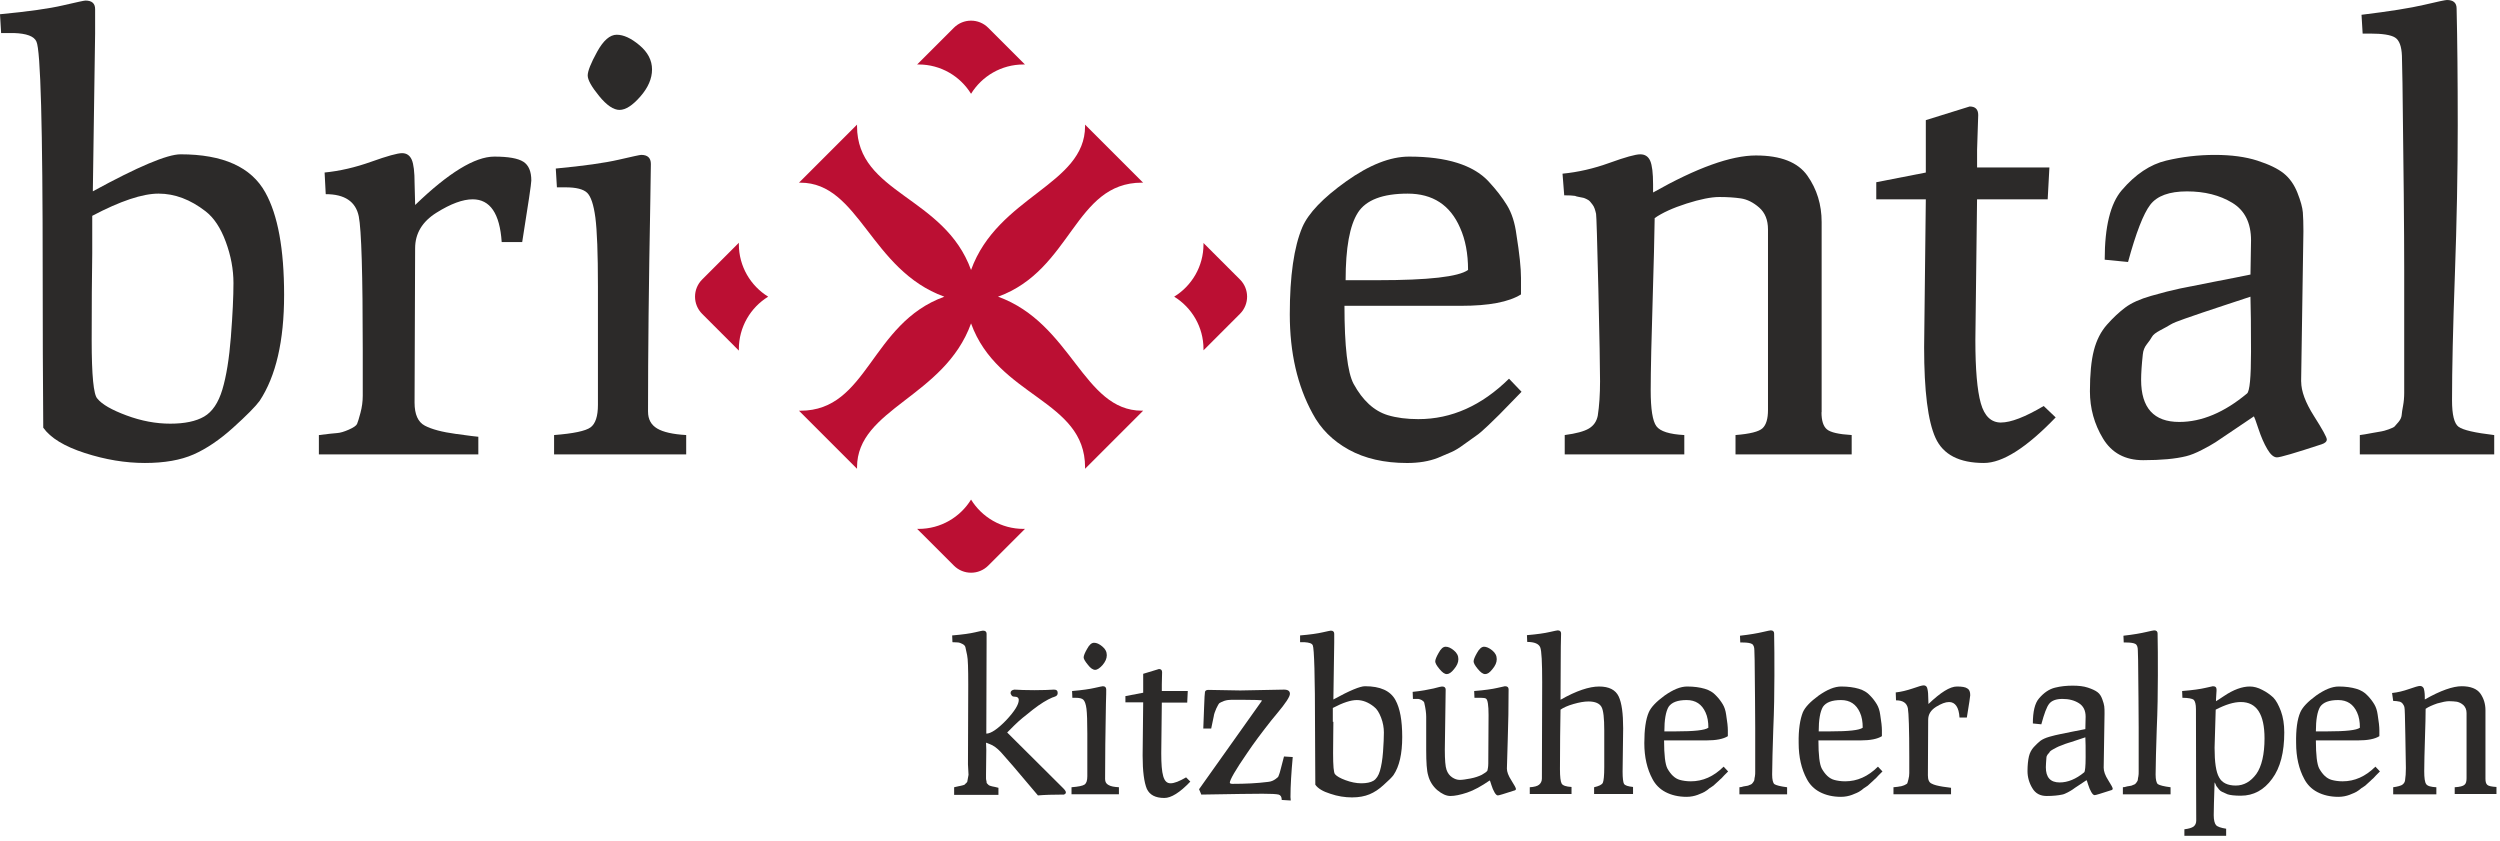
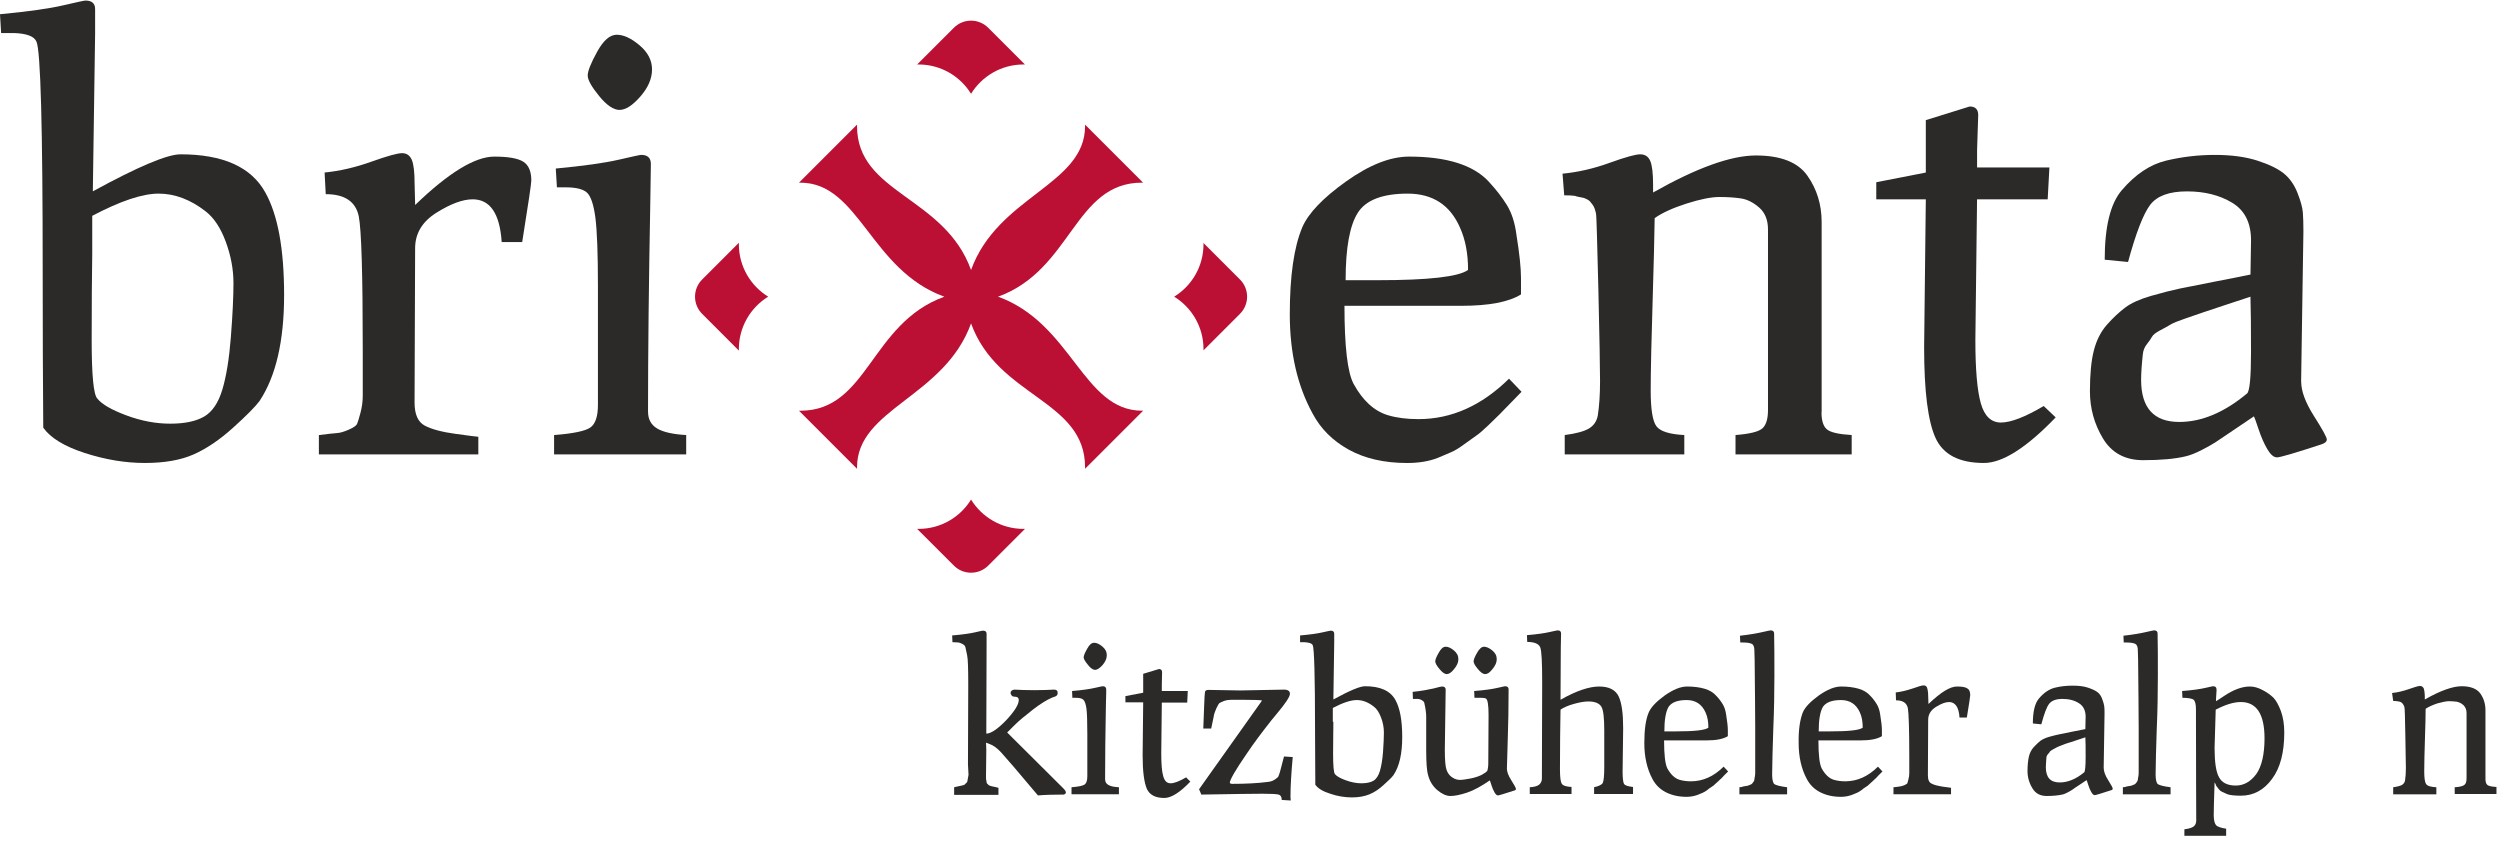
<svg xmlns="http://www.w3.org/2000/svg" width="100%" height="100%" viewBox="0 0 886 298" version="1.1" xml:space="preserve" style="fill-rule:evenodd;clip-rule:evenodd;stroke-linejoin:round;stroke-miterlimit:2;">
  <g>
    <g>
      <g>
        <path d="M219.57,38.95c2.15,0 4.61,-1.58 7.37,-4.74c2.76,-3.16 4.14,-6.36 4.14,-9.59c0,-3.23 -1.48,-6.09 -4.44,-8.58c-2.96,-2.49 -5.65,-3.73 -8.07,-3.73c-2.42,0 -4.74,2.02 -6.96,6.06c-2.22,4.04 -3.33,6.83 -3.33,8.38c0,1.55 1.34,3.97 4.04,7.27c2.69,3.3 5.11,4.94 7.27,4.94" style="fill:#2c2a29;fill-rule:nonzero;" />
        <path d="M185.47,57.32c-1.89,-1.21 -5.32,-1.82 -10.29,-1.82c-6.86,0 -16.21,5.72 -28.05,17.15l-0.2,-7.67c0,-4.04 -0.34,-6.83 -1.01,-8.38c-0.68,-1.54 -1.82,-2.32 -3.43,-2.32c-1.61,0 -5.25,1.01 -10.9,3.03c-5.65,2.02 -11.17,3.3 -16.55,3.83l0.4,7.67c6.73,0 10.63,2.62 11.71,7.87c0.94,4.71 1.41,20.58 1.41,47.63l0,15.94c0,2.02 -0.27,4.04 -0.81,6.06c-0.54,2.02 -0.94,3.33 -1.21,3.94c-0.27,0.6 -1.25,1.28 -2.93,2.02c-1.68,0.74 -3.06,1.14 -4.14,1.21c-1.08,0.07 -3.23,0.3 -6.46,0.71l0,6.86l56.51,0l0,-6.26c-0.4,0 -3.06,-0.34 -7.97,-1.01c-4.91,-0.67 -8.58,-1.65 -11,-2.93c-2.42,-1.28 -3.63,-4 -3.63,-8.17l0.2,-54.69c0,-5.25 2.52,-9.45 7.57,-12.61c5.05,-3.16 9.32,-4.74 12.82,-4.74c6.19,0 9.62,5.04 10.29,15.14l7.27,0c2.15,-13.45 3.23,-20.72 3.23,-21.8c0,-3.23 -0.94,-5.45 -2.82,-6.66" style="fill:#2c2a29;fill-rule:nonzero;" />
        <path d="M81.84,119.27c-0.61,7.8 -1.62,14.06 -3.03,18.77c-1.41,4.71 -3.57,7.91 -6.46,9.59c-2.89,1.68 -6.9,2.52 -12.01,2.52c-5.11,0 -10.29,-0.97 -15.54,-2.93c-5.25,-1.95 -8.68,-3.93 -10.29,-5.95c-1.35,-1.34 -2.02,-8.24 -2.02,-20.68c0,-12.44 0.07,-22.71 0.2,-30.78l0,-13.32c9.96,-5.25 17.79,-7.87 23.51,-7.87c5.72,0 11.27,2.09 16.65,6.26c2.96,2.29 5.35,5.89 7.16,10.8c1.82,4.91 2.73,9.79 2.73,14.63c0,4.84 -0.3,11.17 -0.91,18.97m-17.85,-64.59c-4.71,0 -15.07,4.37 -31.08,13.12l0.81,-55.9l0,-8.68c0,-2.02 -1.14,-3.03 -3.43,-3.03c-0.4,0 -3.06,0.57 -7.97,1.71c-4.92,1.15 -12.35,2.19 -22.31,3.14l0.4,6.66l4.44,0c4.57,0.14 7.27,1.14 8.07,3.03c1.48,2.96 2.22,30.21 2.22,81.74c0,20.18 0.07,38.55 0.2,55.09c2.56,3.63 7.47,6.63 14.73,8.98c7.27,2.35 14.36,3.53 21.29,3.53c6.93,0 12.68,-1.01 17.26,-3.03c4.57,-2.02 9.25,-5.18 14.02,-9.49c4.77,-4.3 7.9,-7.47 9.38,-9.48c5.78,-8.74 8.68,-21.26 8.68,-37.54c0,-16.28 -2.22,-28.39 -6.66,-36.33c-4.98,-9.01 -15,-13.52 -30.07,-13.52" style="fill:#2c2a29;fill-rule:nonzero;" />
        <path d="M229.66,145.91c0,-20.85 0.27,-45.68 0.81,-74.47c0.13,-7.27 0.2,-11.71 0.2,-13.32c0,-2.15 -1.14,-3.23 -3.43,-3.23c-0.4,0 -3.06,0.57 -7.97,1.71c-4.91,1.14 -12.34,2.19 -22.3,3.13l0.4,6.66l3.03,0c3.77,0 6.32,0.64 7.67,1.92c1.34,1.28 2.32,4.21 2.93,8.78c0.6,4.58 0.91,12.71 0.91,24.42l0,41.98c0,4.04 -0.88,6.69 -2.62,7.97c-1.75,1.28 -6.05,2.19 -12.92,2.72l0,6.86l46.82,0l0,-6.86c-4.71,-0.27 -8.14,-1.04 -10.29,-2.32c-2.15,-1.28 -3.23,-3.26 -3.23,-5.95" style="fill:#2c2a29;fill-rule:nonzero;" />
      </g>
      <g>
        <path d="M796.35,139.45c-8.07,6.73 -16.08,10.09 -24.02,10.09c-9.02,0 -13.52,-4.98 -13.52,-14.93c0,-2.29 0.2,-5.31 0.61,-9.08c0.13,-1.34 0.61,-2.52 1.41,-3.53c0.81,-1.01 1.41,-1.88 1.82,-2.62c0.4,-0.74 1.38,-1.51 2.93,-2.32c1.54,-0.81 2.76,-1.48 3.63,-2.02c0.87,-0.54 2.59,-1.24 5.15,-2.12c2.55,-0.87 4.61,-1.58 6.15,-2.12c1.55,-0.54 4.17,-1.41 7.87,-2.62c3.7,-1.21 6.76,-2.22 9.18,-3.03c0.13,4.04 0.2,10.56 0.2,19.58c0,9.02 -0.47,13.93 -1.41,14.73m19.17,-4.24l0.81,-53.28c0,-2.69 -0.07,-4.91 -0.2,-6.66c-0.14,-1.75 -0.78,-4.07 -1.92,-6.96c-1.14,-2.89 -2.76,-5.18 -4.84,-6.86c-2.09,-1.68 -5.21,-3.19 -9.38,-4.54c-4.17,-1.34 -9.18,-2.02 -15.03,-2.02c-5.85,0 -11.6,0.67 -17.26,2.02c-5.65,1.35 -10.9,4.84 -15.74,10.5c-4.04,4.71 -6.05,12.92 -6.05,24.62l8.27,0.81c2.82,-10.36 5.45,-17.12 7.87,-20.28c2.42,-3.16 6.76,-4.74 13.02,-4.74c6.26,0 11.6,1.35 16.04,4.04c4.44,2.69 6.66,7.13 6.66,13.32l-0.2,12.11c-3.23,0.68 -7.47,1.51 -12.71,2.52c-5.25,1.01 -9.32,1.82 -12.21,2.42c-2.89,0.61 -6.33,1.48 -10.29,2.62c-3.97,1.14 -7.03,2.52 -9.18,4.14c-2.15,1.62 -4.31,3.63 -6.46,6.06c-2.15,2.42 -3.7,5.45 -4.64,9.08c-0.94,3.63 -1.41,8.48 -1.41,14.53c0,6.05 1.55,11.64 4.64,16.75c3.09,5.11 7.84,7.67 14.23,7.67c6.39,0 11.47,-0.47 15.24,-1.41c1.62,-0.4 3.46,-1.14 5.55,-2.22c2.08,-1.07 3.7,-1.98 4.84,-2.72c1.14,-0.74 3.19,-2.12 6.15,-4.14c2.96,-2.02 5.45,-3.7 7.47,-5.04c0.13,0.14 0.67,1.61 1.61,4.44c0.94,2.83 1.98,5.22 3.13,7.17c1.14,1.95 2.29,2.93 3.43,2.93c1.14,0 6.42,-1.55 15.84,-4.64c1.21,-0.4 1.82,-0.97 1.82,-1.72c0,-0.75 -1.51,-3.5 -4.54,-8.27c-3.03,-4.77 -4.54,-8.84 -4.54,-12.21" style="fill:#2c2a29;fill-rule:nonzero;" />
        <path d="M709.16,149.75c-3.5,0 -5.89,-2.29 -7.17,-6.86c-1.28,-4.57 -1.92,-12.04 -1.92,-22.4l0.6,-49.85l25.03,0l0.61,-11.3l-25.63,0l0,-6.26l0.4,-12.31c0,-2.02 -1.01,-3.03 -3.03,-3.03l-15.54,4.84l0,18.57l-17.56,3.43l0,6.06l17.56,0l-0.6,52.47c0,15.47 1.34,26.17 4.04,32.09c2.69,5.92 8.41,8.88 17.15,8.88c6.59,0 15.07,-5.38 25.43,-16.15l-4.24,-4.04c-6.59,3.9 -11.64,5.85 -15.14,5.85" style="fill:#2c2a29;fill-rule:nonzero;" />
        <path d="M645.59,146.11l0,-67.4c0,-6.19 -1.68,-11.67 -5.05,-16.45c-3.36,-4.77 -9.45,-7.16 -18.26,-7.16c-8.81,0 -20.96,4.37 -36.43,13.12l0,-2.83c0,-4.04 -0.34,-6.83 -1.01,-8.38c-0.68,-1.55 -1.85,-2.32 -3.53,-2.32c-1.68,0 -5.31,1.01 -10.9,3.03c-5.58,2.02 -11.13,3.3 -16.65,3.83l0.6,7.67c1.75,0 3.03,0.07 3.83,0.2c0.27,0.14 0.77,0.27 1.51,0.4c0.74,0.14 1.24,0.24 1.51,0.3c0.27,0.07 0.67,0.24 1.21,0.51c0.54,0.27 0.91,0.54 1.11,0.81c0.2,0.27 0.47,0.6 0.81,1.01c0.33,0.4 0.6,0.91 0.81,1.51c0.2,0.6 0.37,1.21 0.5,1.82c0.13,0.6 0.4,9.48 0.81,26.64c0.4,17.16 0.6,28.05 0.6,32.69c0,4.64 -0.27,8.71 -0.81,12.21c-0.4,2.02 -1.45,3.53 -3.13,4.54c-1.68,1.01 -4.54,1.79 -8.58,2.32l0,6.86l42.38,0l0,-6.86c-5.25,-0.27 -8.55,-1.31 -9.89,-3.13c-1.35,-1.82 -2.02,-6.05 -2.02,-12.71c0,-6.66 0.27,-18.73 0.81,-36.23c0.27,-8.61 0.47,-16.88 0.6,-24.82c2.69,-1.88 6.46,-3.6 11.3,-5.15c4.84,-1.54 8.71,-2.32 11.6,-2.32c2.89,0 5.45,0.17 7.67,0.5c2.22,0.34 4.37,1.41 6.46,3.23c2.08,1.82 3.13,4.41 3.13,7.77l0,63.98c0,3.1 -0.64,5.25 -1.92,6.46c-1.28,1.21 -4.47,2.02 -9.59,2.42l0,6.86l41.17,0l0,-6.86c-4.58,-0.27 -7.5,-0.94 -8.78,-2.02c-1.28,-1.07 -1.92,-3.09 -1.92,-6.05" style="fill:#2c2a29;fill-rule:nonzero;" />
-         <path d="M871.32,151.26c-1.55,-1.14 -2.32,-4.27 -2.32,-9.38c0,-10.9 0.33,-25.73 1.01,-44.5c0.67,-18.77 1.01,-36.43 1.01,-52.98c0,-16.55 -0.14,-30.34 -0.4,-41.37c0,-2.02 -1.15,-3.03 -3.43,-3.03c-0.54,0 -3.23,0.57 -8.07,1.71c-4.84,1.14 -12.25,2.32 -22.2,3.53l0.4,6.66l2.62,0c4.44,0 7.4,0.47 8.88,1.41c1.48,0.94 2.29,3.1 2.42,6.46l0.2,9.69c0.4,30.41 0.61,52.54 0.61,66.4l0,43.39c0,1.61 -0.14,3.13 -0.4,4.54c-0.27,1.41 -0.44,2.52 -0.5,3.33c-0.07,0.81 -0.44,1.61 -1.11,2.42c-0.68,0.81 -1.14,1.35 -1.41,1.62c-0.27,0.27 -0.98,0.6 -2.12,1.01c-1.15,0.4 -1.99,0.64 -2.52,0.71c-0.54,0.07 -1.68,0.27 -3.43,0.6c-1.75,0.34 -3.16,0.58 -4.24,0.71l0,6.86l47.63,0l0,-6.86c-6.86,-0.81 -11.07,-1.78 -12.61,-2.93" style="fill:#2c2a29;fill-rule:nonzero;" />
        <path d="M481.22,75.38c2.89,-4.51 8.78,-6.76 17.66,-6.76c8.88,0 15.07,4.04 18.57,12.11c1.88,4.17 2.83,9.15 2.83,14.94c-3.37,2.42 -14,3.63 -31.89,3.63l-11.5,0c0,-11.43 1.44,-19.41 4.34,-23.92m21.49,73.16c-4.17,0 -7.8,-0.47 -10.9,-1.41c-4.84,-1.48 -8.88,-5.18 -12.11,-11.1c-2.15,-4.04 -3.23,-13.25 -3.23,-27.65l41.37,0c9.82,0 16.88,-1.34 21.19,-4.04l0,-5.85c0,-3.5 -0.54,-8.61 -1.62,-15.34c-0.54,-4.17 -1.65,-7.63 -3.33,-10.39c-1.68,-2.76 -3.87,-5.58 -6.56,-8.48c-2.69,-2.89 -6.39,-5.08 -11.1,-6.56c-4.71,-1.48 -10.39,-2.22 -17.05,-2.22c-6.66,0 -14.09,2.93 -22.3,8.78c-8.21,5.85 -13.39,11.27 -15.54,16.25c-2.96,7 -4.44,17.29 -4.44,30.88c0,13.59 2.69,25.3 8.07,35.12c2.83,5.38 7.1,9.66 12.81,12.82c5.72,3.16 12.61,4.74 20.69,4.74c4.17,0 7.8,-0.6 10.9,-1.82c1.88,-0.81 3.46,-1.48 4.74,-2.02c1.28,-0.54 2.83,-1.48 4.64,-2.83c1.82,-1.34 3.23,-2.35 4.24,-3.03c1.01,-0.67 2.45,-1.92 4.34,-3.73c1.88,-1.82 3.16,-3.06 3.83,-3.73c0.67,-0.67 2.02,-2.05 4.04,-4.14c2.02,-2.08 3.29,-3.4 3.83,-3.94l-4.44,-4.64c-9.69,9.55 -20.38,14.33 -32.09,14.33" style="fill:#2c2a29;fill-rule:nonzero;" />
      </g>
    </g>
    <g>
      <path d="M325.55,22.85c7.86,0 14.75,4.16 18.59,10.39c3.84,-6.23 10.73,-10.39 18.59,-10.39c0.17,0 0.35,0 0.52,0.01l-13.03,-13.02c-3.36,-3.36 -8.81,-3.36 -12.17,0l-13.03,13.02c0.17,0 0.35,-0.01 0.52,-0.01" style="fill:#bb0f33;fill-rule:nonzero;" />
      <path d="M404.7,64.74c0.14,0 0.29,0 0.43,0.01l-20.59,-20.59c0,0.17 0.01,0.35 0.01,0.52c0,20.87 -30.94,24.79 -40.41,51c-9.47,-26.21 -40.41,-27.02 -40.41,-51c0,-0.17 0,-0.35 0.01,-0.52l-20.59,20.59c0.17,0 0.35,-0.01 0.52,-0.01c20.87,0 24.79,30.94 51,40.41c-26.21,9.47 -27.02,40.41 -51,40.41c-0.17,0 -0.35,0 -0.52,-0.01l20.59,20.59c0,-0.17 -0.01,-0.34 -0.01,-0.52c0,-20.87 30.94,-24.79 40.41,-51c9.47,26.21 40.41,27.02 40.41,51c0,0.17 0,0.35 -0.01,0.52l20.59,-20.59l-0.43,0c-20.87,0 -24.79,-30.94 -51,-40.41c26.21,-9.47 27.02,-40.41 51,-40.41" style="fill:#bb0f33;fill-rule:nonzero;" />
      <path d="M362.73,187.44c-7.86,0 -14.75,-4.16 -18.59,-10.39c-3.84,6.23 -10.73,10.39 -18.59,10.39c-0.17,0 -0.35,0 -0.52,-0.01l13.03,13.02c3.36,3.36 8.81,3.36 12.17,0l13.03,-13.02c-0.17,0 -0.35,0.01 -0.52,0.01" style="fill:#bb0f33;fill-rule:nonzero;" />
      <path d="M261.85,123.73c0,-7.86 4.16,-14.75 10.39,-18.59c-6.23,-3.84 -10.39,-10.73 -10.39,-18.59c0,-0.17 0,-0.35 0.01,-0.52l-13.02,13.03c-3.36,3.36 -3.36,8.81 0,12.17l13.02,13.03c0,-0.17 -0.01,-0.35 -0.01,-0.52" style="fill:#bb0f33;fill-rule:nonzero;" />
      <path d="M439.45,99.06l-12.94,-12.94c0,0.14 0.01,0.29 0.01,0.43c0,7.86 -4.15,14.75 -10.39,18.59c6.23,3.84 10.39,10.73 10.39,18.59c0,0.15 0,0.29 -0.01,0.43l12.94,-12.94c3.36,-3.36 3.36,-8.81 0,-12.17" style="fill:#bb0f33;fill-rule:nonzero;" />
    </g>
  </g>
  <g id="Ebene1">
    <g>
      <path d="M343.047,270.899l0.1,-28.2c0,-5.7 -0.1,-9.2 -0.4,-10.5c-0.3,-1.3 -0.5,-2.3 -0.6,-2.8c-0.1,-0.5 -0.5,-0.9 -1.1,-1.2c-0.6,-0.3 -1.1,-0.5 -1.4,-0.5c-0.3,0 -1,-0.1 -2.1,-0.1l-0.1,-2.4c3.7,-0.3 6.4,-0.7 8.1,-1.1c1.7,-0.4 2.6,-0.6 2.8,-0.6c0.9,0 1.3,0.4 1.3,1.1l0,3.1l-0.1,32.3c1.6,0 4,-1.6 7,-4.7c3,-3.2 4.5,-5.6 4.5,-7.2c0,-0.8 -0.5,-1.2 -1.5,-1.2c-0.4,0 -0.8,-0.1 -1,-0.4c-0.2,-0.3 -0.4,-0.6 -0.4,-0.9c0,-0.7 0.5,-1.1 1.4,-1.2c1.6,0.1 4,0.2 7,0.2c3,0 5.3,-0.1 7,-0.2c0.9,0 1.3,0.4 1.3,1.2c0,0.6 -0.3,1 -0.8,1.2c-0.6,0.2 -0.9,0.4 -1.1,0.4c-1.9,0.8 -4.2,2.2 -6.9,4.3c-2.7,2.1 -4.9,3.9 -6.6,5.6l-2.5,2.5l19.9,19.8c0.6,0.6 0.9,1.1 0.9,1.4c0,0.4 -0.2,0.6 -0.7,0.8l-0.2,0c-3.7,0 -6.7,0.1 -9,0.3c-7.3,-8.7 -11.7,-13.8 -13.1,-15.3c-1.4,-1.5 -2.8,-2.5 -4,-2.9c-0.5,-0.2 -1,-0.4 -1.3,-0.5c0,0.7 0.1,1.6 0.1,2.6l-0.1,8.7l0,1.2c0,0.3 0,0.6 0.1,0.9c0.1,0.3 0.1,0.5 0.1,0.7c0,0.2 0.1,0.3 0.3,0.5c0.2,0.2 0.3,0.3 0.4,0.4c0.1,0.1 0.3,0.2 0.6,0.3c0.3,0.1 0.6,0.2 0.7,0.2c0.1,0 0.5,0.1 1,0.2c0.5,0.1 0.9,0.2 1.2,0.3l0,2.5l-15.7,0l0,-2.7c1.4,-0.3 2.1,-0.5 2.3,-0.5c0.1,0 0.4,-0.1 0.8,-0.2c0.4,-0.1 0.6,-0.2 0.7,-0.3c0.1,-0.1 0.2,-0.3 0.5,-0.5c0.2,-0.2 0.4,-0.4 0.4,-0.7l0.4,-2.2l-0.2,-3.7Z" style="fill:#2c2a29;fill-rule:nonzero;" />
      <path d="M379.747,281.499l0,-2.5c2.5,-0.2 4,-0.5 4.7,-1c0.6,-0.5 0.9,-1.4 0.9,-2.9l0,-15.1c0,-4.2 -0.1,-7.2 -0.3,-8.8c-0.2,-1.6 -0.6,-2.7 -1.1,-3.2c-0.5,-0.5 -1.4,-0.7 -2.8,-0.7l-1.1,0l-0.1,-2.4c3.6,-0.3 6.3,-0.7 8,-1.1c1.8,-0.4 2.7,-0.6 2.9,-0.6c0.8,0 1.2,0.4 1.2,1.2c0,0.6 0,2.2 -0.1,4.8c-0.2,10.4 -0.3,19.3 -0.3,26.9c0,1 0.4,1.7 1.2,2.1c0.8,0.5 2,0.7 3.7,0.8l0,2.5l-16.8,0Zm8.4,-44.1c-0.8,0 -1.7,-0.6 -2.6,-1.8c-1,-1.2 -1.5,-2.1 -1.5,-2.6c0,-0.6 0.4,-1.6 1.2,-3c0.8,-1.5 1.6,-2.2 2.5,-2.2c0.9,0 1.8,0.4 2.9,1.3c1.1,0.9 1.6,1.9 1.6,3.1c0,1.2 -0.5,2.3 -1.5,3.5c-1,1.1 -1.9,1.7 -2.6,1.7Z" style="fill:#2c2a29;fill-rule:nonzero;" />
      <path d="M404.947,267.799l0.2,-18.9l-6.3,0l0,-2.2l6.3,-1.2l0,-6.7l5.6,-1.7c0.7,0 1.1,0.4 1.1,1.1l-0.1,4.4l0,2.3l9.2,0l-0.2,4.1l-9,0l-0.2,18c0,3.7 0.2,6.4 0.7,8.1c0.5,1.7 1.3,2.5 2.6,2.5c1.3,0 3.1,-0.7 5.5,-2.1l1.5,1.5c-3.7,3.9 -6.8,5.8 -9.2,5.8c-3.2,0 -5.2,-1.1 -6.2,-3.2c-1,-2.4 -1.5,-6.3 -1.5,-11.8Z" style="fill:#2c2a29;fill-rule:nonzero;" />
      <path d="M457.347,282.499l0.1,1.2l-3.2,-0.2c0,-1.1 -0.4,-1.7 -1.1,-1.9c-0.8,-0.2 -2.7,-0.3 -5.7,-0.3c-3.1,0 -10.3,0.1 -21.7,0.3l-0.8,-1.9l22.3,-31.4c0,-0.2 -2.5,-0.3 -7.4,-0.3l-3.3,0c-0.9,0 -1.8,0.1 -2.7,0.4c-0.8,0.3 -1.4,0.6 -1.7,0.8c-0.3,0.3 -0.6,0.9 -1.1,1.9c-0.4,1 -0.8,1.9 -0.9,2.8c-0.2,0.9 -0.5,2.3 -0.9,4.3l-2.8,0c0.1,-2.3 0.2,-5 0.3,-7.9c0.1,-2.9 0.2,-4.6 0.3,-5.1c0.1,-0.5 0.6,-0.7 1.2,-0.7l11.3,0.2l15.5,-0.3c1.4,0 2.1,0.5 2.1,1.5c0,1 -1.5,3.3 -4.6,7l-1.9,2.3c-3.4,4.3 -6.4,8.3 -8.8,11.9c-4,5.8 -6,9.3 -6,10.3c0,0.2 0.3,0.4 0.9,0.4c4.6,0 8.8,-0.2 12.7,-0.7c1.1,-0.1 1.9,-0.5 2.6,-1c0.7,-0.5 1,-0.8 1,-0.9c0,-0.1 0.1,-0.3 0.3,-0.8c0.2,-0.4 0.7,-2.5 1.7,-6.3l3.1,0.2c-0.5,5.5 -0.8,10.1 -0.8,14.2Z" style="fill:#2c2a29;fill-rule:nonzero;" />
      <path d="M460.747,225.199c3.6,-0.3 6.3,-0.7 8,-1.1c1.8,-0.4 2.7,-0.6 2.9,-0.6c0.8,0 1.2,0.4 1.2,1.1l0,3.1l-0.3,20.2c5.8,-3.2 9.5,-4.7 11.2,-4.7c5.4,0 9,1.6 10.8,4.9c1.6,2.9 2.4,7.2 2.4,13.1c0,5.9 -1,10.4 -3.1,13.5c-0.5,0.7 -1.7,1.9 -3.4,3.4c-1.7,1.6 -3.4,2.7 -5.1,3.4c-1.7,0.7 -3.7,1.1 -6.2,1.1c-2.5,0 -5.1,-0.4 -7.7,-1.3c-2.6,-0.8 -4.4,-1.9 -5.3,-3.2c0,-6 -0.1,-12.6 -0.1,-19.9c0,-18.6 -0.3,-28.4 -0.8,-29.5c-0.3,-0.7 -1.3,-1 -2.9,-1.1l-1.6,0l0,-2.4Zm11.8,30.6c0,2.9 -0.1,6.6 -0.1,11.1c0,4.5 0.2,7 0.7,7.5c0.6,0.7 1.8,1.4 3.7,2.1c1.9,0.7 3.8,1.1 5.6,1.1c1.8,0 3.3,-0.3 4.3,-0.9c1,-0.6 1.8,-1.8 2.3,-3.5c0.5,-1.7 0.9,-4 1.1,-6.8c0.2,-2.8 0.3,-5.1 0.3,-6.8c0,-1.7 -0.3,-3.5 -1,-5.3c-0.7,-1.8 -1.5,-3.1 -2.6,-3.9c-1.9,-1.5 -3.9,-2.3 -6,-2.3c-2.1,0 -4.9,0.9 -8.5,2.8l0,4.9l0.2,0Z" style="fill:#2c2a29;fill-rule:nonzero;" />
      <path d="M527.447,270.699l0.1,-17.3c0,-3.5 -0.3,-5.4 -0.9,-5.8c-0.3,-0.2 -0.9,-0.3 -1.8,-0.3l-2.3,0l-0.1,-2.4c3.8,-0.3 6.5,-0.7 8.2,-1.1c1.7,-0.4 2.6,-0.6 2.7,-0.6c0.9,0 1.3,0.4 1.3,1.1c0,6.1 -0.1,12.1 -0.3,17.8c-0.2,5.8 -0.3,9.2 -0.3,10.3c0,1.1 0.5,2.5 1.6,4.2c1.1,1.7 1.6,2.7 1.6,3c0,0.3 -0.2,0.5 -0.7,0.6c-3.4,1.1 -5.3,1.7 -5.7,1.7c-0.4,0 -0.8,-0.4 -1.2,-1.1c-0.4,-0.7 -0.8,-1.6 -1.1,-2.6c-0.3,-1 -0.5,-1.6 -0.6,-1.6c-2.9,2 -5.6,3.5 -8,4.3c-2.4,0.8 -4.4,1.2 -5.9,1.2c-1.5,0 -3,-0.7 -4.7,-2.1c-1.6,-1.4 -2.7,-3.2 -3.2,-5.2c-0.5,-1.6 -0.7,-4.6 -0.7,-9l0,-11.8c0,-1.2 -0.2,-2.9 -0.7,-5c-0.1,-0.3 -0.4,-0.6 -0.9,-0.9c-0.5,-0.2 -0.9,-0.4 -1.2,-0.4l-1.9,0l-0.1,-2.5c3.1,-0.3 5.6,-0.8 7.4,-1.2c1.8,-0.5 2.8,-0.7 3,-0.7c0.9,0 1.3,0.4 1.3,1.1l-0.3,21.3c0,3.6 0.2,6 0.6,7.1c0.4,1.2 1.1,2.1 2,2.7c0.9,0.6 1.8,0.9 2.7,0.9c0.9,0 2.2,-0.2 3.8,-0.5c1.6,-0.3 3,-0.8 4,-1.3c1,-0.6 1.7,-1 2,-1.5c0.1,-0.5 0.3,-1.3 0.3,-2.4Zm-14.7,-31.8c-0.8,0 -1.6,-0.6 -2.6,-1.8c-1,-1.2 -1.5,-2.1 -1.5,-2.7c0,-0.6 0.4,-1.6 1.2,-3c0.8,-1.5 1.6,-2.2 2.5,-2.2c0.9,0 1.8,0.4 2.9,1.3c1.1,0.9 1.6,1.9 1.6,3.1c0,1.2 -0.5,2.3 -1.5,3.5c-1,1.3 -1.9,1.8 -2.6,1.8Zm13.6,0c-0.8,0 -1.6,-0.6 -2.6,-1.8c-1,-1.2 -1.5,-2.1 -1.5,-2.7c0,-0.6 0.4,-1.6 1.2,-3c0.8,-1.5 1.7,-2.2 2.5,-2.2c0.8,0 1.8,0.4 2.9,1.3c1.1,0.9 1.6,1.9 1.6,3.1c0,1.2 -0.5,2.3 -1.5,3.5c-1,1.3 -1.8,1.8 -2.6,1.8Z" style="fill:#2c2a29;fill-rule:nonzero;" />
      <path d="M546.447,275.899l0.1,-34.1c0,-7 -0.2,-11.2 -0.7,-12.4c-0.5,-1.2 -2,-1.9 -4.6,-1.9l-0.1,-2.4c3.6,-0.3 6.3,-0.7 8,-1.1c1.8,-0.4 2.7,-0.6 2.9,-0.6c0.8,0 1.2,0.4 1.2,1.1l-0.1,4.7l-0.1,18.8c5.6,-3.2 10.2,-4.7 13.7,-4.7c3.5,0 5.8,1.2 6.9,3.5c1.1,2.3 1.6,6.1 1.6,11.3l-0.2,15.4c0,2.3 0.2,3.8 0.5,4.3c0.4,0.6 1.4,0.9 3.2,1.1l0,2.5l-13.8,0l0,-2.4c1.7,-0.4 2.8,-0.9 3.1,-1.6c0.3,-0.7 0.5,-2.5 0.5,-5.5l0,-13c0,-4.4 -0.3,-7.2 -1,-8.4c-0.7,-1.2 -2.2,-1.9 -4.6,-1.9c-1.5,0 -3.2,0.3 -5.3,0.9c-2.1,0.6 -3.6,1.3 -4.6,2c-0.1,5.6 -0.2,12.7 -0.2,21.1c0,2.7 0.2,4.4 0.6,5.1c0.4,0.7 1.6,1.1 3.5,1.2l0,2.5l-14.8,0l0,-2.4c1.6,-0.1 2.7,-0.4 3.3,-0.9c0.6,-0.5 1,-1.2 1,-2.2Z" style="fill:#2c2a29;fill-rule:nonzero;" />
      <path d="M584.347,252.399c0.8,-1.8 2.6,-3.7 5.6,-5.9c3,-2.1 5.6,-3.2 8,-3.2c2.4,0 4.5,0.3 6.2,0.8c1.7,0.5 3,1.3 4,2.4c1,1 1.8,2.1 2.4,3.1c0.6,1 1,2.2 1.2,3.7c0.4,2.4 0.6,4.3 0.6,5.5l0,2.1c-1.6,1 -4.1,1.5 -7.6,1.5l-15,0c0,5.2 0.4,8.5 1.2,10c1.2,2.1 2.6,3.5 4.4,4c1.1,0.3 2.4,0.5 3.9,0.5c4.2,0 8.1,-1.7 11.6,-5.2l1.6,1.7c-0.2,0.2 -0.7,0.7 -1.4,1.4c-0.7,0.8 -1.2,1.3 -1.5,1.5c-0.2,0.2 -0.7,0.7 -1.4,1.3c-0.7,0.7 -1.2,1.1 -1.6,1.3c-0.4,0.2 -0.9,0.6 -1.5,1.1c-0.7,0.5 -1.2,0.8 -1.7,1c-0.5,0.2 -1,0.4 -1.7,0.7c-1.1,0.4 -2.4,0.7 -3.9,0.7c-2.9,0 -5.4,-0.6 -7.5,-1.7c-2.1,-1.1 -3.6,-2.7 -4.6,-4.6c-1.9,-3.5 -2.9,-7.8 -2.9,-12.7c0,-4.8 0.5,-8.5 1.6,-11Zm5.5,6.8l4.1,0c6.5,0 10.3,-0.4 11.5,-1.3c0,-2.1 -0.3,-3.9 -1,-5.4c-1.3,-2.9 -3.5,-4.4 -6.7,-4.4c-3.2,0 -5.3,0.8 -6.4,2.4c-1,1.7 -1.5,4.6 -1.5,8.7Z" style="fill:#2c2a29;fill-rule:nonzero;" />
      <path d="M616.447,281.499l0,-2.5c0.4,0 0.9,-0.1 1.5,-0.3c0.6,-0.1 1,-0.2 1.2,-0.2c0.2,0 0.5,-0.1 0.9,-0.3c0.4,-0.1 0.7,-0.3 0.8,-0.4c0.1,-0.1 0.3,-0.3 0.5,-0.6c0.2,-0.3 0.4,-0.6 0.4,-0.9c0,-0.3 0.1,-0.7 0.2,-1.2c0.1,-0.5 0.1,-1.1 0.1,-1.6l0,-15.6c0,-5 -0.1,-13 -0.2,-23.9l-0.1,-3.5c0,-1.2 -0.3,-2 -0.9,-2.3c-0.5,-0.3 -1.6,-0.5 -3.2,-0.5l-0.9,0l-0.1,-2.4c3.6,-0.4 6.3,-0.9 8,-1.3c1.7,-0.4 2.7,-0.6 2.9,-0.6c0.8,0 1.2,0.4 1.2,1.1c0.1,4 0.1,9 0.1,14.9c0,5.9 -0.1,12.3 -0.4,19.1c-0.2,6.8 -0.4,12.1 -0.4,16c0,1.8 0.3,3 0.8,3.4c0.6,0.4 2.1,0.8 4.5,1.1l0,2.5l-16.9,0Z" style="fill:#2c2a29;fill-rule:nonzero;" />
      <path d="M638.947,252.399c0.8,-1.8 2.6,-3.7 5.6,-5.9c3,-2.1 5.6,-3.2 8,-3.2c2.4,0 4.5,0.3 6.2,0.8c1.7,0.5 3,1.3 4,2.4c1,1 1.8,2.1 2.4,3.1c0.6,1 1,2.2 1.2,3.7c0.4,2.4 0.6,4.3 0.6,5.5l0,2.1c-1.6,1 -4.1,1.5 -7.6,1.5l-14.9,0c0,5.2 0.4,8.5 1.2,10c1.2,2.1 2.6,3.5 4.4,4c1.1,0.3 2.4,0.5 3.9,0.5c4.2,0 8.1,-1.7 11.6,-5.2l1.6,1.7c-0.2,0.2 -0.7,0.7 -1.4,1.4c-0.7,0.8 -1.2,1.3 -1.5,1.5c-0.2,0.2 -0.7,0.7 -1.4,1.3c-0.7,0.7 -1.2,1.1 -1.6,1.3c-0.4,0.2 -0.9,0.6 -1.5,1.1c-0.7,0.5 -1.2,0.8 -1.7,1c-0.5,0.2 -1,0.4 -1.7,0.7c-1.1,0.4 -2.4,0.7 -3.9,0.7c-2.9,0 -5.4,-0.6 -7.5,-1.7c-2.1,-1.1 -3.6,-2.7 -4.6,-4.6c-1.9,-3.5 -2.9,-7.8 -2.9,-12.7c-0.1,-4.8 0.5,-8.5 1.5,-11Zm5.6,6.8l4.1,0c6.5,0 10.3,-0.4 11.5,-1.3c0,-2.1 -0.3,-3.9 -1,-5.4c-1.3,-2.9 -3.5,-4.4 -6.7,-4.4c-3.2,0 -5.3,0.8 -6.4,2.4c-1,1.7 -1.5,4.6 -1.5,8.7Z" style="fill:#2c2a29;fill-rule:nonzero;" />
      <path d="M683.347,255.099l-0.1,19.7c0,1.5 0.4,2.5 1.3,2.9c0.9,0.5 2.2,0.8 4,1.1c1.8,0.2 2.7,0.4 2.9,0.4l0,2.3l-20.4,0l0,-2.5c1.2,-0.1 1.9,-0.2 2.3,-0.3c0.4,0 0.9,-0.2 1.5,-0.4c0.6,-0.3 1,-0.5 1.1,-0.7c0.1,-0.2 0.2,-0.7 0.4,-1.4c0.2,-0.7 0.3,-1.5 0.3,-2.2l0,-5.8c0,-9.8 -0.2,-15.5 -0.5,-17.2c-0.4,-1.9 -1.8,-2.8 -4.2,-2.8l-0.1,-2.8c1.9,-0.2 3.9,-0.7 6,-1.4c2,-0.7 3.3,-1.1 3.9,-1.1c0.6,0 1,0.3 1.2,0.8c0.2,0.6 0.4,1.6 0.4,3l0.1,2.8c4.3,-4.1 7.6,-6.2 10.1,-6.2c1.8,0 3,0.2 3.7,0.7c0.7,0.4 1,1.2 1,2.4c0,0.4 -0.4,3 -1.2,7.9l-2.6,0c-0.2,-3.6 -1.5,-5.5 -3.7,-5.5c-1.3,0 -2.8,0.6 -4.6,1.7c-1.9,1.2 -2.8,2.7 -2.8,4.6Z" style="fill:#2c2a29;fill-rule:nonzero;" />
      <path d="M745.847,252.899l-0.3,19.2c0,1.2 0.5,2.7 1.6,4.4c1.1,1.7 1.6,2.7 1.6,3c0,0.3 -0.2,0.5 -0.7,0.6c-3.4,1.1 -5.3,1.7 -5.7,1.7c-0.4,0 -0.8,-0.4 -1.2,-1.1c-0.4,-0.7 -0.8,-1.6 -1.1,-2.6c-0.3,-1 -0.5,-1.6 -0.6,-1.6c-0.7,0.5 -1.6,1.1 -2.7,1.8c-1.1,0.7 -1.8,1.2 -2.2,1.5c-0.4,0.3 -1,0.6 -1.7,1c-0.8,0.4 -1.4,0.7 -2,0.8c-1.4,0.3 -3.2,0.5 -5.5,0.5c-2.3,0 -4,-0.9 -5.1,-2.8c-1.1,-1.8 -1.7,-3.9 -1.7,-6c0,-2.1 0.2,-3.9 0.5,-5.2c0.3,-1.3 0.9,-2.4 1.7,-3.3c0.8,-0.9 1.6,-1.6 2.3,-2.2c0.8,-0.6 1.9,-1.1 3.3,-1.5c1.4,-0.4 2.7,-0.7 3.7,-0.9c1,-0.2 2.5,-0.5 4.4,-0.9c1.9,-0.4 3.4,-0.7 4.6,-0.9l0.1,-4.4c0,-2.2 -0.8,-3.8 -2.4,-4.8c-1.6,-1 -3.5,-1.5 -5.8,-1.5c-2.3,0 -3.8,0.6 -4.7,1.7c-0.9,1.1 -1.8,3.6 -2.8,7.3l-3,-0.3c0,-4.2 0.7,-7.2 2.2,-8.9c1.7,-2 3.6,-3.3 5.7,-3.8c2,-0.5 4.1,-0.7 6.2,-0.7c2.1,0 3.9,0.2 5.4,0.7c1.5,0.5 2.6,1 3.4,1.6c0.8,0.6 1.3,1.4 1.7,2.5c0.4,1 0.6,1.9 0.7,2.5c0.1,0.8 0.1,1.6 0.1,2.6Zm-20.8,19c0,3.6 1.6,5.4 4.9,5.4c2.9,0 5.8,-1.2 8.7,-3.6c0.3,-0.3 0.5,-2.1 0.5,-5.3c0,-3.3 0,-5.6 -0.1,-7.1c-0.9,0.3 -2,0.7 -3.3,1.1c-1.3,0.4 -2.3,0.8 -2.8,0.9c-0.6,0.2 -1.3,0.4 -2.2,0.8c-0.9,0.3 -1.5,0.6 -1.9,0.8c-0.3,0.2 -0.8,0.4 -1.3,0.7c-0.6,0.3 -0.9,0.6 -1.1,0.8c-0.1,0.3 -0.4,0.6 -0.7,0.9c-0.3,0.4 -0.5,0.8 -0.5,1.3c-0.1,1.4 -0.2,2.5 -0.2,3.3Z" style="fill:#2c2a29;fill-rule:nonzero;" />
      <path d="M752.347,281.499l0,-2.5c0.4,0 0.9,-0.1 1.5,-0.3c0.6,-0.1 1,-0.2 1.2,-0.2c0.2,0 0.5,-0.1 0.9,-0.3c0.4,-0.1 0.7,-0.3 0.8,-0.4c0.1,-0.1 0.3,-0.3 0.5,-0.6c0.2,-0.3 0.4,-0.6 0.4,-0.9c0,-0.3 0.1,-0.7 0.2,-1.2c0.1,-0.5 0.1,-1.1 0.1,-1.6l0,-15.6c0,-5 -0.1,-13 -0.2,-23.9l-0.1,-3.5c0,-1.2 -0.3,-2 -0.9,-2.3c-0.5,-0.3 -1.6,-0.5 -3.2,-0.5l-0.9,0l-0.1,-2.4c3.6,-0.4 6.3,-0.9 8,-1.3c1.7,-0.4 2.7,-0.6 2.9,-0.6c0.8,0 1.2,0.4 1.2,1.1c0.1,4 0.1,9 0.1,14.9c0,5.9 -0.1,12.3 -0.4,19.1c-0.2,6.8 -0.4,12.1 -0.4,16c0,1.8 0.3,3 0.8,3.4c0.6,0.4 2.1,0.8 4.5,1.1l0,2.5l-16.9,0Z" style="fill:#2c2a29;fill-rule:nonzero;" />
      <path d="M784.847,277.299c-0.2,6 -0.3,9.9 -0.3,11.6c0,1.7 0.3,2.9 0.8,3.5c0.5,0.6 1.7,1 3.6,1.3l0,2.5l-14.8,0l0,-2.3c1.6,-0.2 2.6,-0.5 3.3,-1c0.6,-0.5 0.9,-1.2 0.9,-2.1c0,-4.6 -0.1,-17.7 -0.1,-39.5c0,-1.7 -0.3,-2.8 -0.8,-3.3c-0.5,-0.4 -1.9,-0.7 -4,-0.7l-0.1,-2.4c3.8,-0.3 6.5,-0.7 8.2,-1.1c1.7,-0.4 2.6,-0.6 2.7,-0.6c0.9,0 1.3,0.4 1.3,1.2c0,0 0,0.7 -0.1,1.9c-0.1,1.2 -0.1,1.9 -0.1,2.2c0.4,-0.2 1.3,-0.8 2.8,-1.8c3.4,-2.3 6.5,-3.4 9.2,-3.4c1.4,0 2.9,0.4 4.4,1.2c1.6,0.8 2.8,1.7 3.9,2.7c1,1 1.9,2.7 2.7,4.8c0.8,2.2 1.2,4.7 1.2,7.6c0,7 -1.4,12.5 -4.3,16.4c-2.9,4 -6.6,6 -11.1,6c-2.2,0 -3.8,-0.2 -4.7,-0.5c-0.9,-0.4 -1.6,-0.7 -2,-0.9c-0.4,-0.2 -0.8,-0.5 -1.1,-0.9c-0.3,-0.4 -0.5,-0.7 -0.7,-0.9c-0.2,-0.2 -0.3,-0.5 -0.4,-0.8c-0.2,-0.5 -0.3,-0.6 -0.4,-0.7Zm0.4,-25.8l-0.4,13.5c0,5.1 0.5,8.6 1.6,10.5c1,1.9 3,2.9 5.9,2.9c2.9,0 5.3,-1.4 7.3,-4.1c1.9,-2.7 2.9,-7 2.9,-12.6c0,-8.6 -2.8,-12.9 -8.4,-12.9c-2.5,0 -5.4,0.9 -8.9,2.7Z" style="fill:#2c2a29;fill-rule:nonzero;" />
-       <path d="M815.247,252.399c0.8,-1.8 2.6,-3.7 5.6,-5.9c3,-2.1 5.6,-3.2 8,-3.2c2.4,0 4.5,0.3 6.2,0.8c1.7,0.5 3,1.3 4,2.4c1,1 1.8,2.1 2.4,3.1c0.6,1 1,2.2 1.2,3.7c0.4,2.4 0.6,4.3 0.6,5.5l0,2.1c-1.6,1 -4.1,1.5 -7.6,1.5l-14.9,0c0,5.2 0.4,8.5 1.2,10c1.2,2.1 2.6,3.5 4.4,4c1.1,0.3 2.4,0.5 3.9,0.5c4.2,0 8.1,-1.7 11.6,-5.2l1.6,1.7c-0.2,0.2 -0.7,0.7 -1.4,1.4c-0.7,0.8 -1.2,1.3 -1.5,1.5c-0.2,0.2 -0.7,0.7 -1.4,1.3c-0.7,0.7 -1.2,1.1 -1.6,1.3c-0.4,0.2 -0.9,0.6 -1.5,1.1c-0.7,0.5 -1.2,0.8 -1.7,1c-0.5,0.2 -1,0.4 -1.7,0.7c-1.1,0.4 -2.4,0.7 -3.9,0.7c-2.9,0 -5.4,-0.6 -7.5,-1.7c-2.1,-1.1 -3.6,-2.7 -4.6,-4.6c-1.9,-3.5 -2.9,-7.8 -2.9,-12.7c-0.1,-4.8 0.4,-8.5 1.5,-11Zm5.5,6.8l4.1,0c6.5,0 10.3,-0.4 11.5,-1.3c0,-2.1 -0.3,-3.9 -1,-5.4c-1.3,-2.9 -3.5,-4.4 -6.7,-4.4c-3.2,0 -5.3,0.8 -6.4,2.4c-1,1.7 -1.5,4.6 -1.5,8.7Z" style="fill:#2c2a29;fill-rule:nonzero;" />
      <path d="M847.747,245.599c2,-0.2 4,-0.7 6,-1.4c2,-0.7 3.3,-1.1 3.9,-1.1c0.6,0 1,0.3 1.3,0.8c0.2,0.6 0.4,1.6 0.4,3l0,1c5.6,-3.2 10,-4.7 13.1,-4.7c3.1,0 5.4,0.9 6.6,2.6c1.2,1.7 1.8,3.7 1.8,5.9l0,24.3c0,1.1 0.2,1.8 0.7,2.2c0.5,0.4 1.5,0.6 3.2,0.7l0,2.5l-14.8,0l0,-2.4c1.8,-0.1 3,-0.4 3.5,-0.9c0.5,-0.4 0.7,-1.2 0.7,-2.3l0,-23.1c0,-1.2 -0.4,-2.1 -1.1,-2.8c-0.8,-0.7 -1.5,-1 -2.3,-1.2c-0.8,-0.1 -1.7,-0.2 -2.8,-0.2c-1,0 -2.4,0.3 -4.2,0.8c-1.7,0.6 -3.1,1.2 -4.1,1.9c0,2.9 -0.1,5.8 -0.2,9c-0.2,6.3 -0.3,10.7 -0.3,13.1c0,2.4 0.2,3.9 0.7,4.6c0.5,0.7 1.7,1 3.6,1.1l0,2.5l-15.3,0l0,-2.5c1.5,-0.2 2.5,-0.5 3.1,-0.8c0.6,-0.4 1,-0.9 1.1,-1.6c0.2,-1.3 0.3,-2.7 0.3,-4.4c0,-1.7 -0.1,-5.6 -0.2,-11.8c-0.1,-6.2 -0.2,-9.4 -0.3,-9.6c0,-0.2 -0.1,-0.4 -0.2,-0.7c-0.1,-0.2 -0.2,-0.4 -0.3,-0.5c-0.1,-0.1 -0.2,-0.3 -0.3,-0.4c-0.1,-0.1 -0.2,-0.2 -0.4,-0.3c-0.2,-0.1 -0.3,-0.2 -0.4,-0.2c-0.1,0 -0.3,-0.1 -0.5,-0.1c-0.3,0 -0.4,-0.1 -0.5,-0.1c-0.3,0 -0.8,-0.1 -1.4,-0.1l-0.4,-2.8Z" style="fill:#2c2a29;fill-rule:nonzero;" />
    </g>
  </g>
</svg>